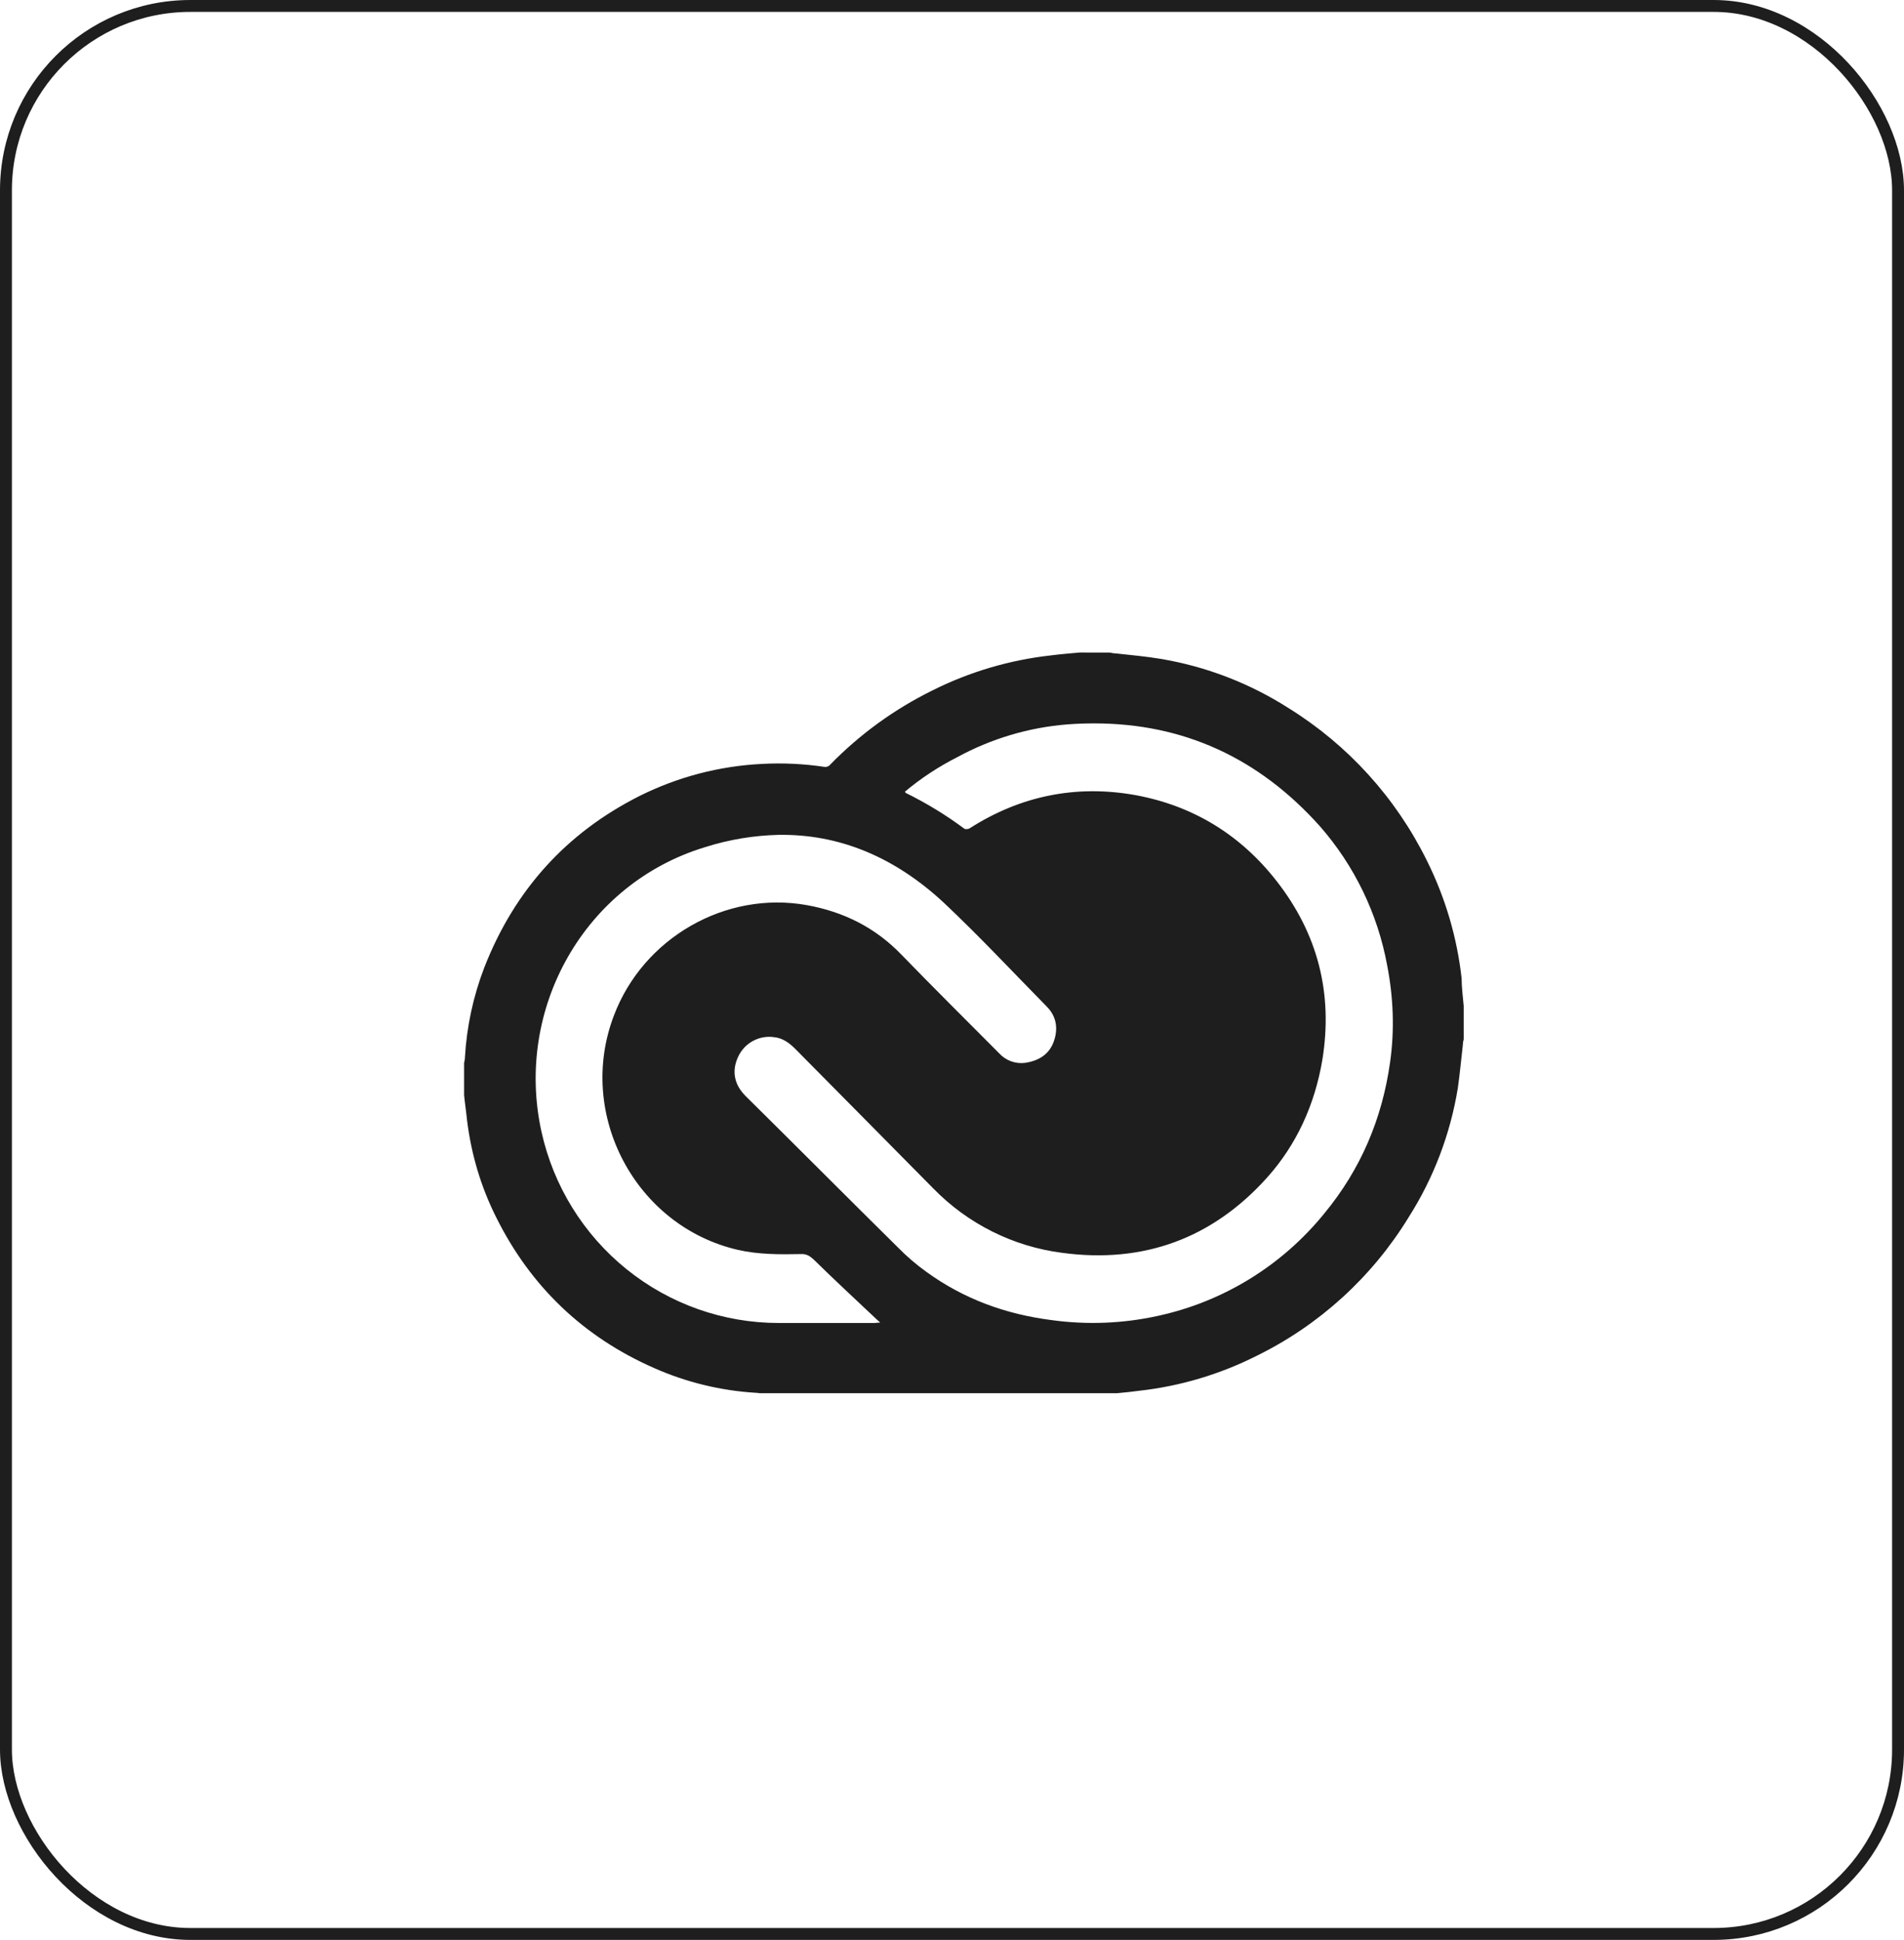
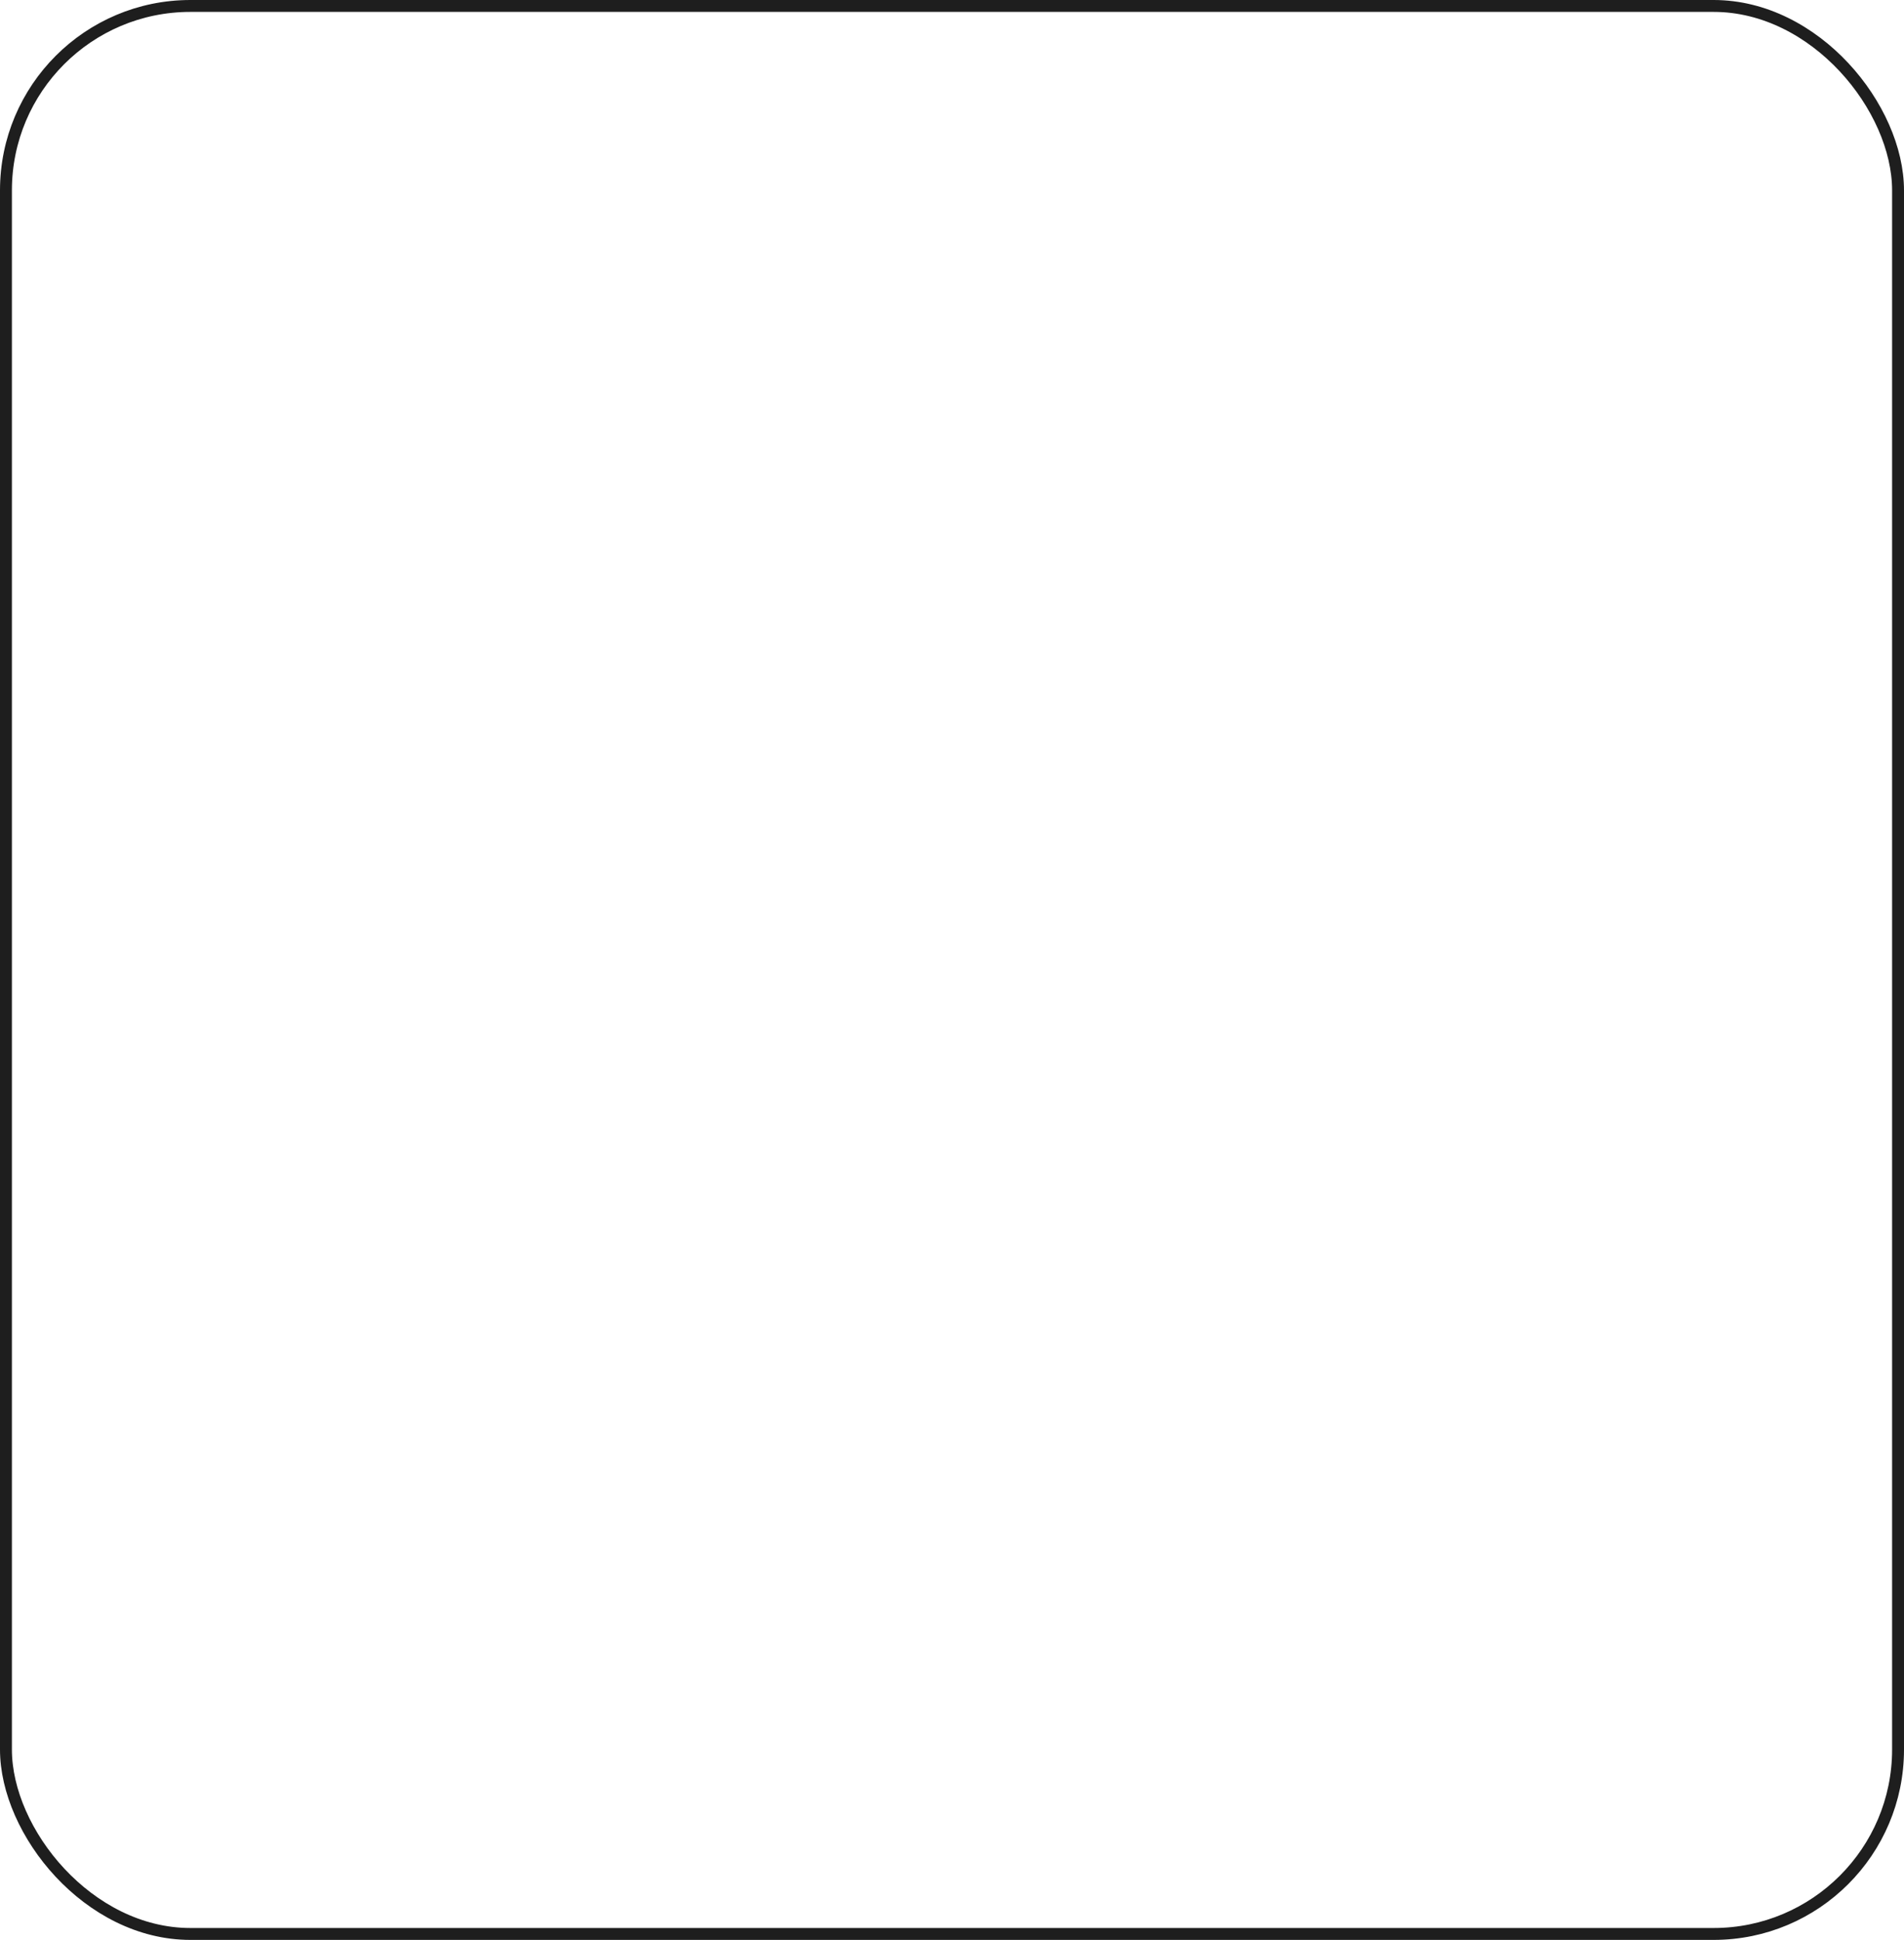
<svg xmlns="http://www.w3.org/2000/svg" width="160" height="163" viewBox="0 0 160 163" fill="none">
  <rect x="0.5" y="0.5" width="159" height="162" rx="15.5" stroke="#1E1E1E" />
-   <path d="M90.737 54.828C89.928 54.898 89.085 54.969 88.276 55.074C84.827 55.46 81.472 56.453 78.365 58.008C75.161 59.584 72.25 61.698 69.754 64.258C69.65 64.399 69.439 64.469 69.261 64.434C67.528 64.175 65.774 64.093 64.025 64.188C60.457 64.364 56.964 65.278 53.763 66.872C47.575 69.981 43.218 74.822 40.687 81.322C39.764 83.731 39.218 86.269 39.07 88.846C39.07 89.022 39.035 89.162 39 89.303V92.022C39.07 92.729 39.175 93.401 39.245 94.108C39.595 96.968 40.407 99.722 41.706 102.304C44.59 108.093 49.017 112.332 54.956 114.945C57.669 116.147 60.573 116.854 63.532 117.031C63.644 117.031 63.742 117.045 63.833 117.066H93.849C94.489 117.007 95.115 116.943 95.763 116.855C99.189 116.469 102.52 115.476 105.602 113.922C110.864 111.34 115.29 107.31 118.362 102.3C120.467 98.995 121.877 95.293 122.507 91.421C122.681 90.225 122.786 88.986 122.93 87.783C122.93 87.608 122.965 87.467 123 87.326V84.533C122.93 83.724 122.825 82.943 122.825 82.205C122.441 78.76 121.452 75.412 119.906 72.314C117.299 67.029 113.268 62.587 108.272 59.492C105.001 57.403 101.344 55.997 97.52 55.359C96.253 55.148 95.025 55.043 93.757 54.902C93.582 54.902 93.442 54.867 93.267 54.832L90.737 54.828ZM92.028 60.783C99.469 60.801 105.784 63.689 110.911 69.419C113.814 72.729 115.769 76.768 116.567 81.107C117.092 83.795 117.201 86.549 116.812 89.268C116.147 94.002 114.355 98.237 111.296 101.948C107.742 106.334 102.808 109.373 97.306 110.566C94.364 111.214 91.33 111.333 88.347 110.918C84.514 110.425 81 109.156 77.836 106.859C76.996 106.255 76.21 105.581 75.484 104.843C71.193 100.605 66.944 96.331 62.653 92.092C61.599 91.037 61.529 89.869 62.023 88.807C62.281 88.24 62.715 87.772 63.259 87.473C63.803 87.174 64.429 87.059 65.043 87.147C65.778 87.217 66.346 87.643 66.871 88.174C70.738 92.092 74.57 95.944 78.434 99.866C81.336 102.839 85.15 104.743 89.26 105.269C96.078 106.187 101.878 104.069 106.48 98.944C108.976 96.155 110.488 92.799 111.121 89.057C112.031 83.475 110.736 78.459 107.288 74.044C104.233 70.122 100.226 67.684 95.374 66.802C90.418 65.922 85.746 66.872 81.493 69.594C81.388 69.665 81.144 69.7 81.035 69.63C79.489 68.48 77.842 67.475 76.114 66.626C76.114 66.626 76.079 66.591 76.044 66.52C77.394 65.391 78.868 64.419 80.436 63.625C83.292 62.067 86.441 61.128 89.68 60.868C90.46 60.808 91.243 60.78 92.025 60.783H92.028ZM65.411 70.15C70.504 70.066 75.18 71.997 79.348 75.884C82.337 78.705 85.078 81.638 87.958 84.572C88.766 85.381 88.942 86.408 88.556 87.502C88.171 88.596 87.29 89.127 86.166 89.303C85.76 89.359 85.346 89.314 84.96 89.173C84.575 89.032 84.23 88.799 83.954 88.494C81.21 85.736 78.469 83.017 75.764 80.228C73.549 77.931 70.913 76.622 67.819 76.056C60.966 74.822 54.043 78.814 51.583 85.346C48.419 93.647 53.41 103.042 62.02 105.023C63.706 105.409 65.502 105.41 67.259 105.374C67.749 105.339 68.029 105.515 68.379 105.832C70.07 107.495 71.862 109.156 73.618 110.812C73.724 110.918 73.864 111.023 73.969 111.129C73.758 111.129 73.618 111.164 73.478 111.164H65.428C60.784 111.163 56.279 109.571 52.656 106.649C49.033 103.728 46.51 99.653 45.503 95.096C43.218 84.748 49.122 74.255 59.244 71.184C61.241 70.549 63.317 70.2 65.411 70.15Z" fill="#1E1E1E" />
</svg>